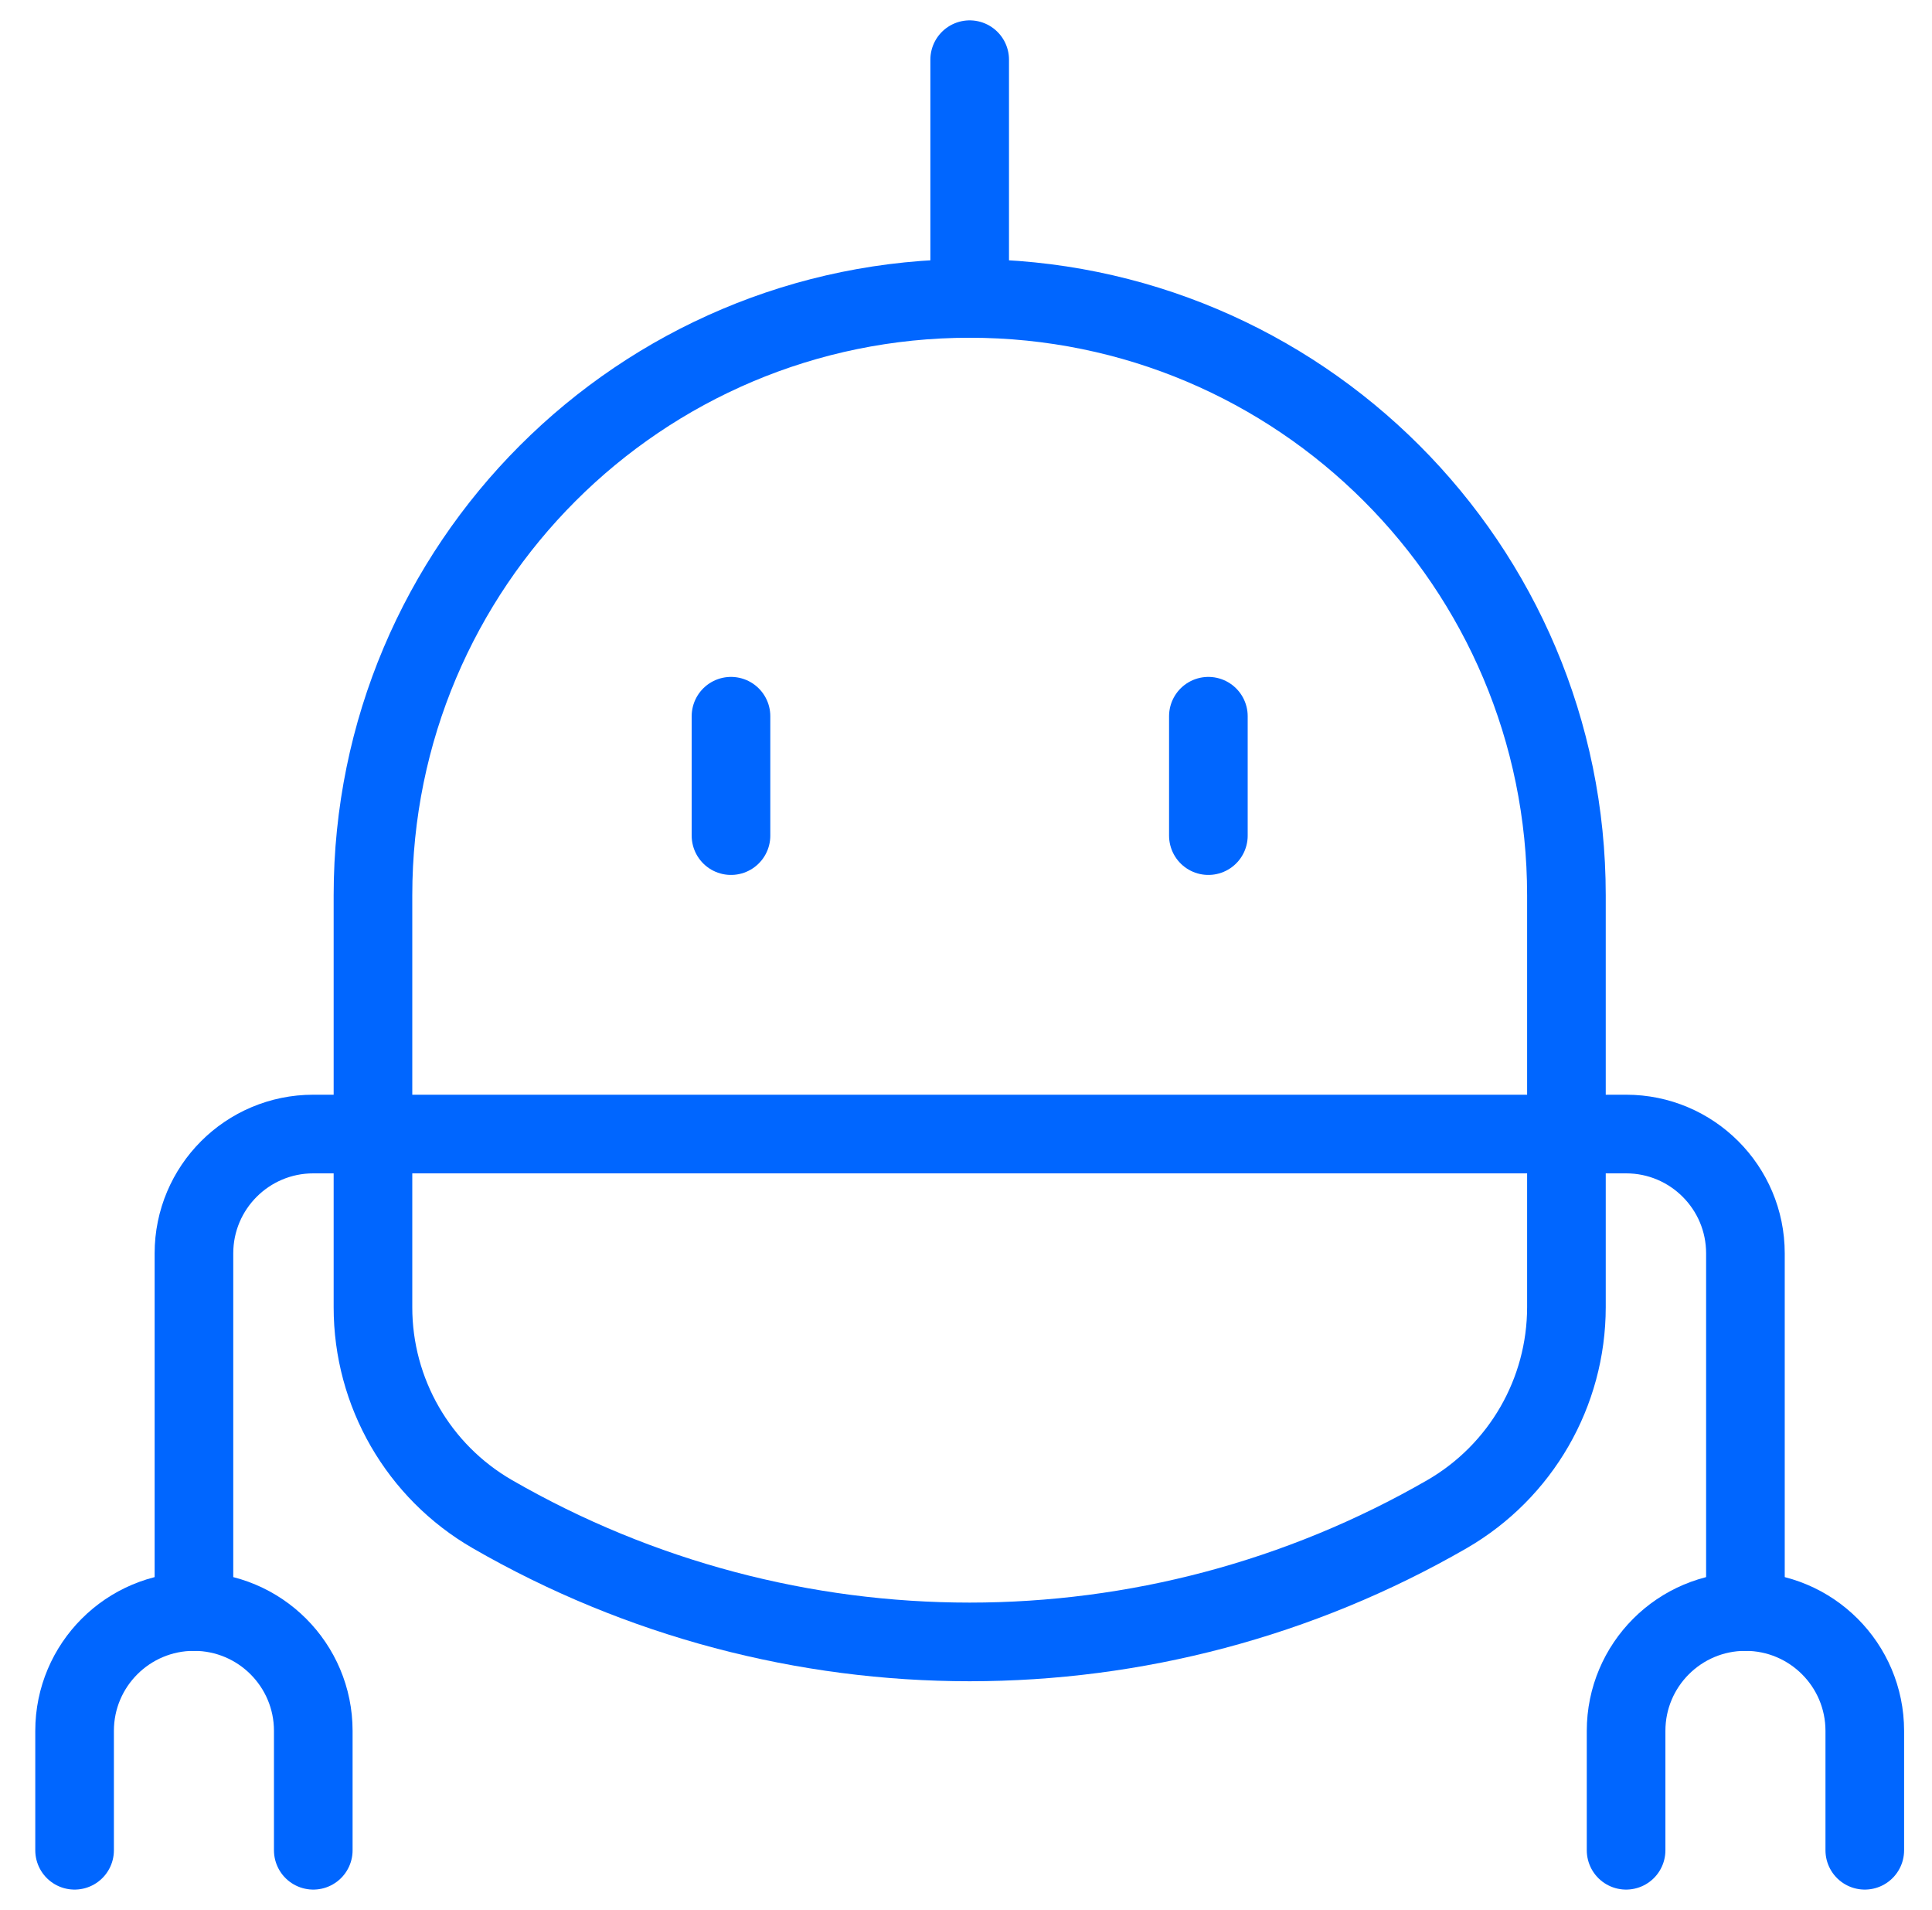
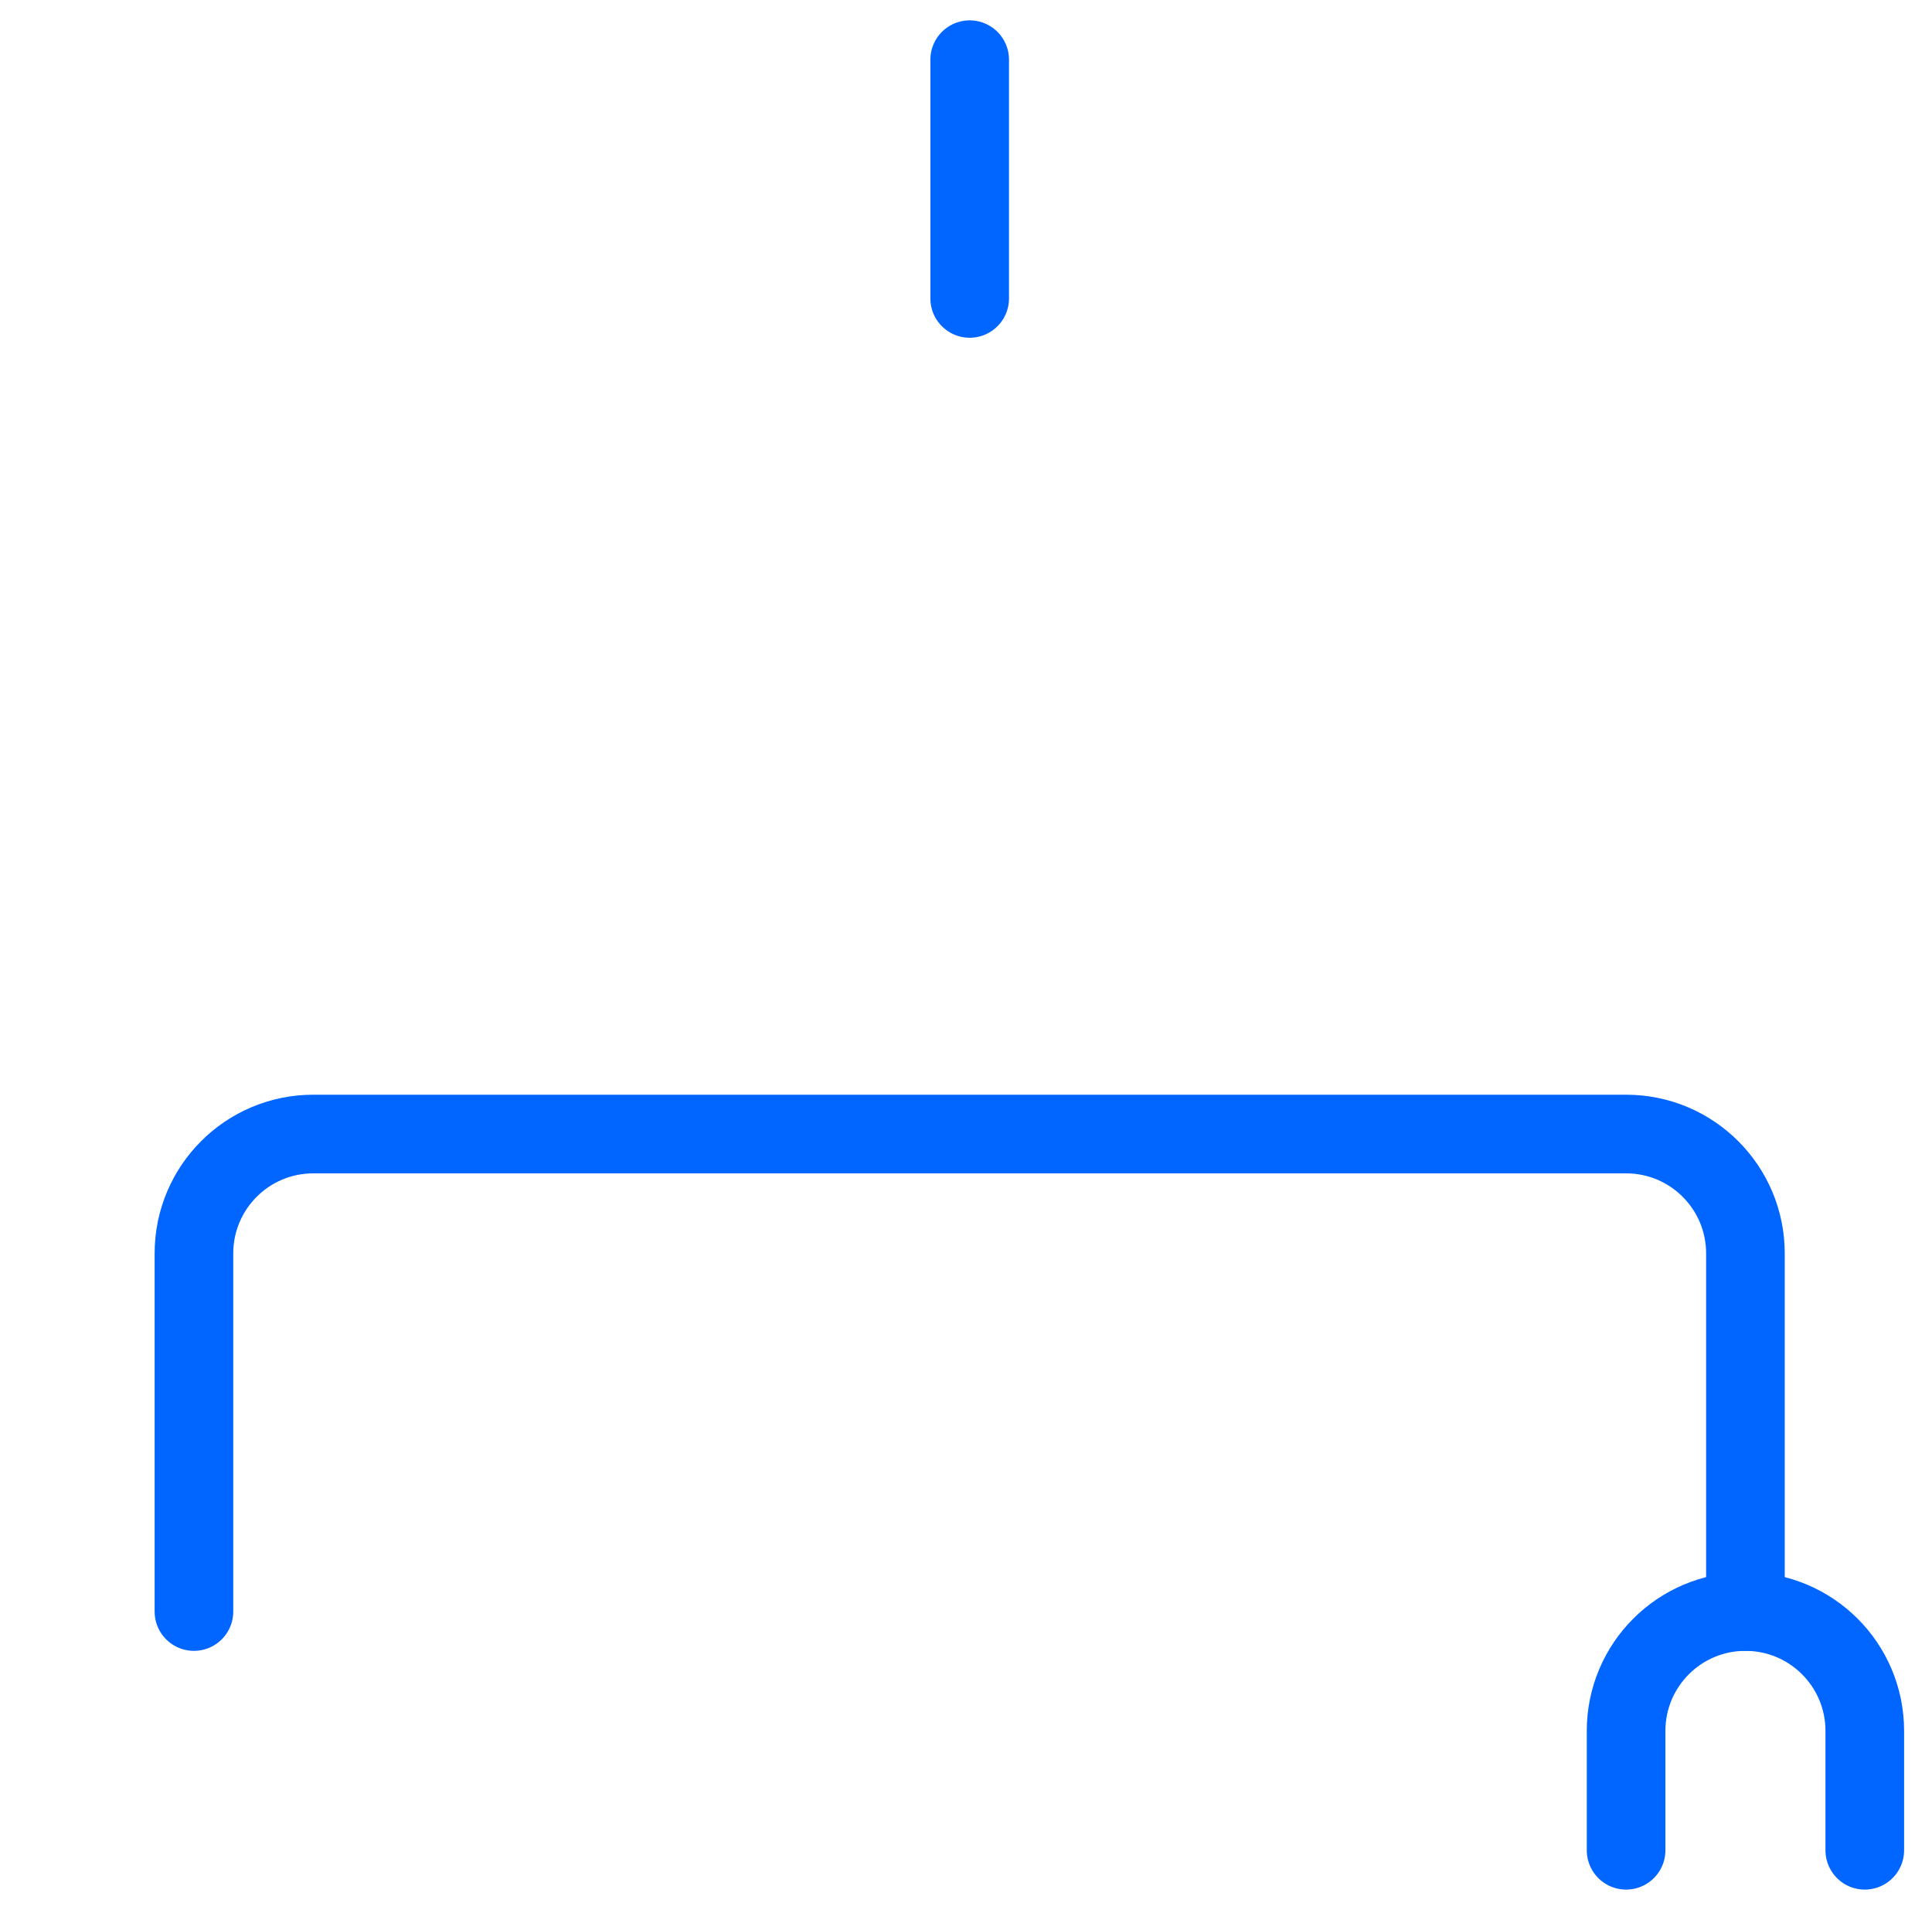
<svg xmlns="http://www.w3.org/2000/svg" width="86" height="85" viewBox="0 0 86 85" fill="none">
-   <path d="M3.32 82.344V77.031C3.32 74.097 5.699 71.719 8.633 71.719C11.567 71.719 13.945 74.097 13.945 77.031V82.344" stroke="#0066FF" stroke-width="3.5" stroke-linecap="round" stroke-linejoin="round" />
  <path d="M77.695 71.719V55.781C77.695 52.847 75.317 50.469 72.383 50.469H13.945C11.011 50.469 8.633 52.847 8.633 55.781V71.719" stroke="#0066FF" stroke-width="3.5" stroke-linecap="round" stroke-linejoin="round" />
  <path d="M83.008 82.344V77.031C83.008 74.097 80.629 71.719 77.695 71.719C74.761 71.719 72.383 74.097 72.383 77.031V82.344" stroke="#0066FF" stroke-width="3.5" stroke-linecap="round" stroke-linejoin="round" />
-   <path fill-rule="evenodd" clip-rule="evenodd" d="M64.414 67.384C67.7 65.481 69.725 61.973 69.727 58.175V39.844C69.727 25.174 57.834 13.281 43.164 13.281C28.494 13.281 16.602 25.174 16.602 39.844V58.175C16.599 61.974 18.625 65.485 21.914 67.384C35.066 74.968 51.263 74.968 64.414 67.384Z" stroke="#0066FF" stroke-width="3.5" stroke-linecap="round" stroke-linejoin="round" />
-   <path d="M32.539 31.875V37.188" stroke="#0066FF" stroke-width="3.5" stroke-linecap="round" stroke-linejoin="round" />
-   <path d="M53.789 31.875V37.188" stroke="#0066FF" stroke-width="3.5" stroke-linecap="round" stroke-linejoin="round" />
  <path d="M43.164 13.281V2.656" stroke="#0066FF" stroke-width="3.5" stroke-linecap="round" stroke-linejoin="round" />
</svg>